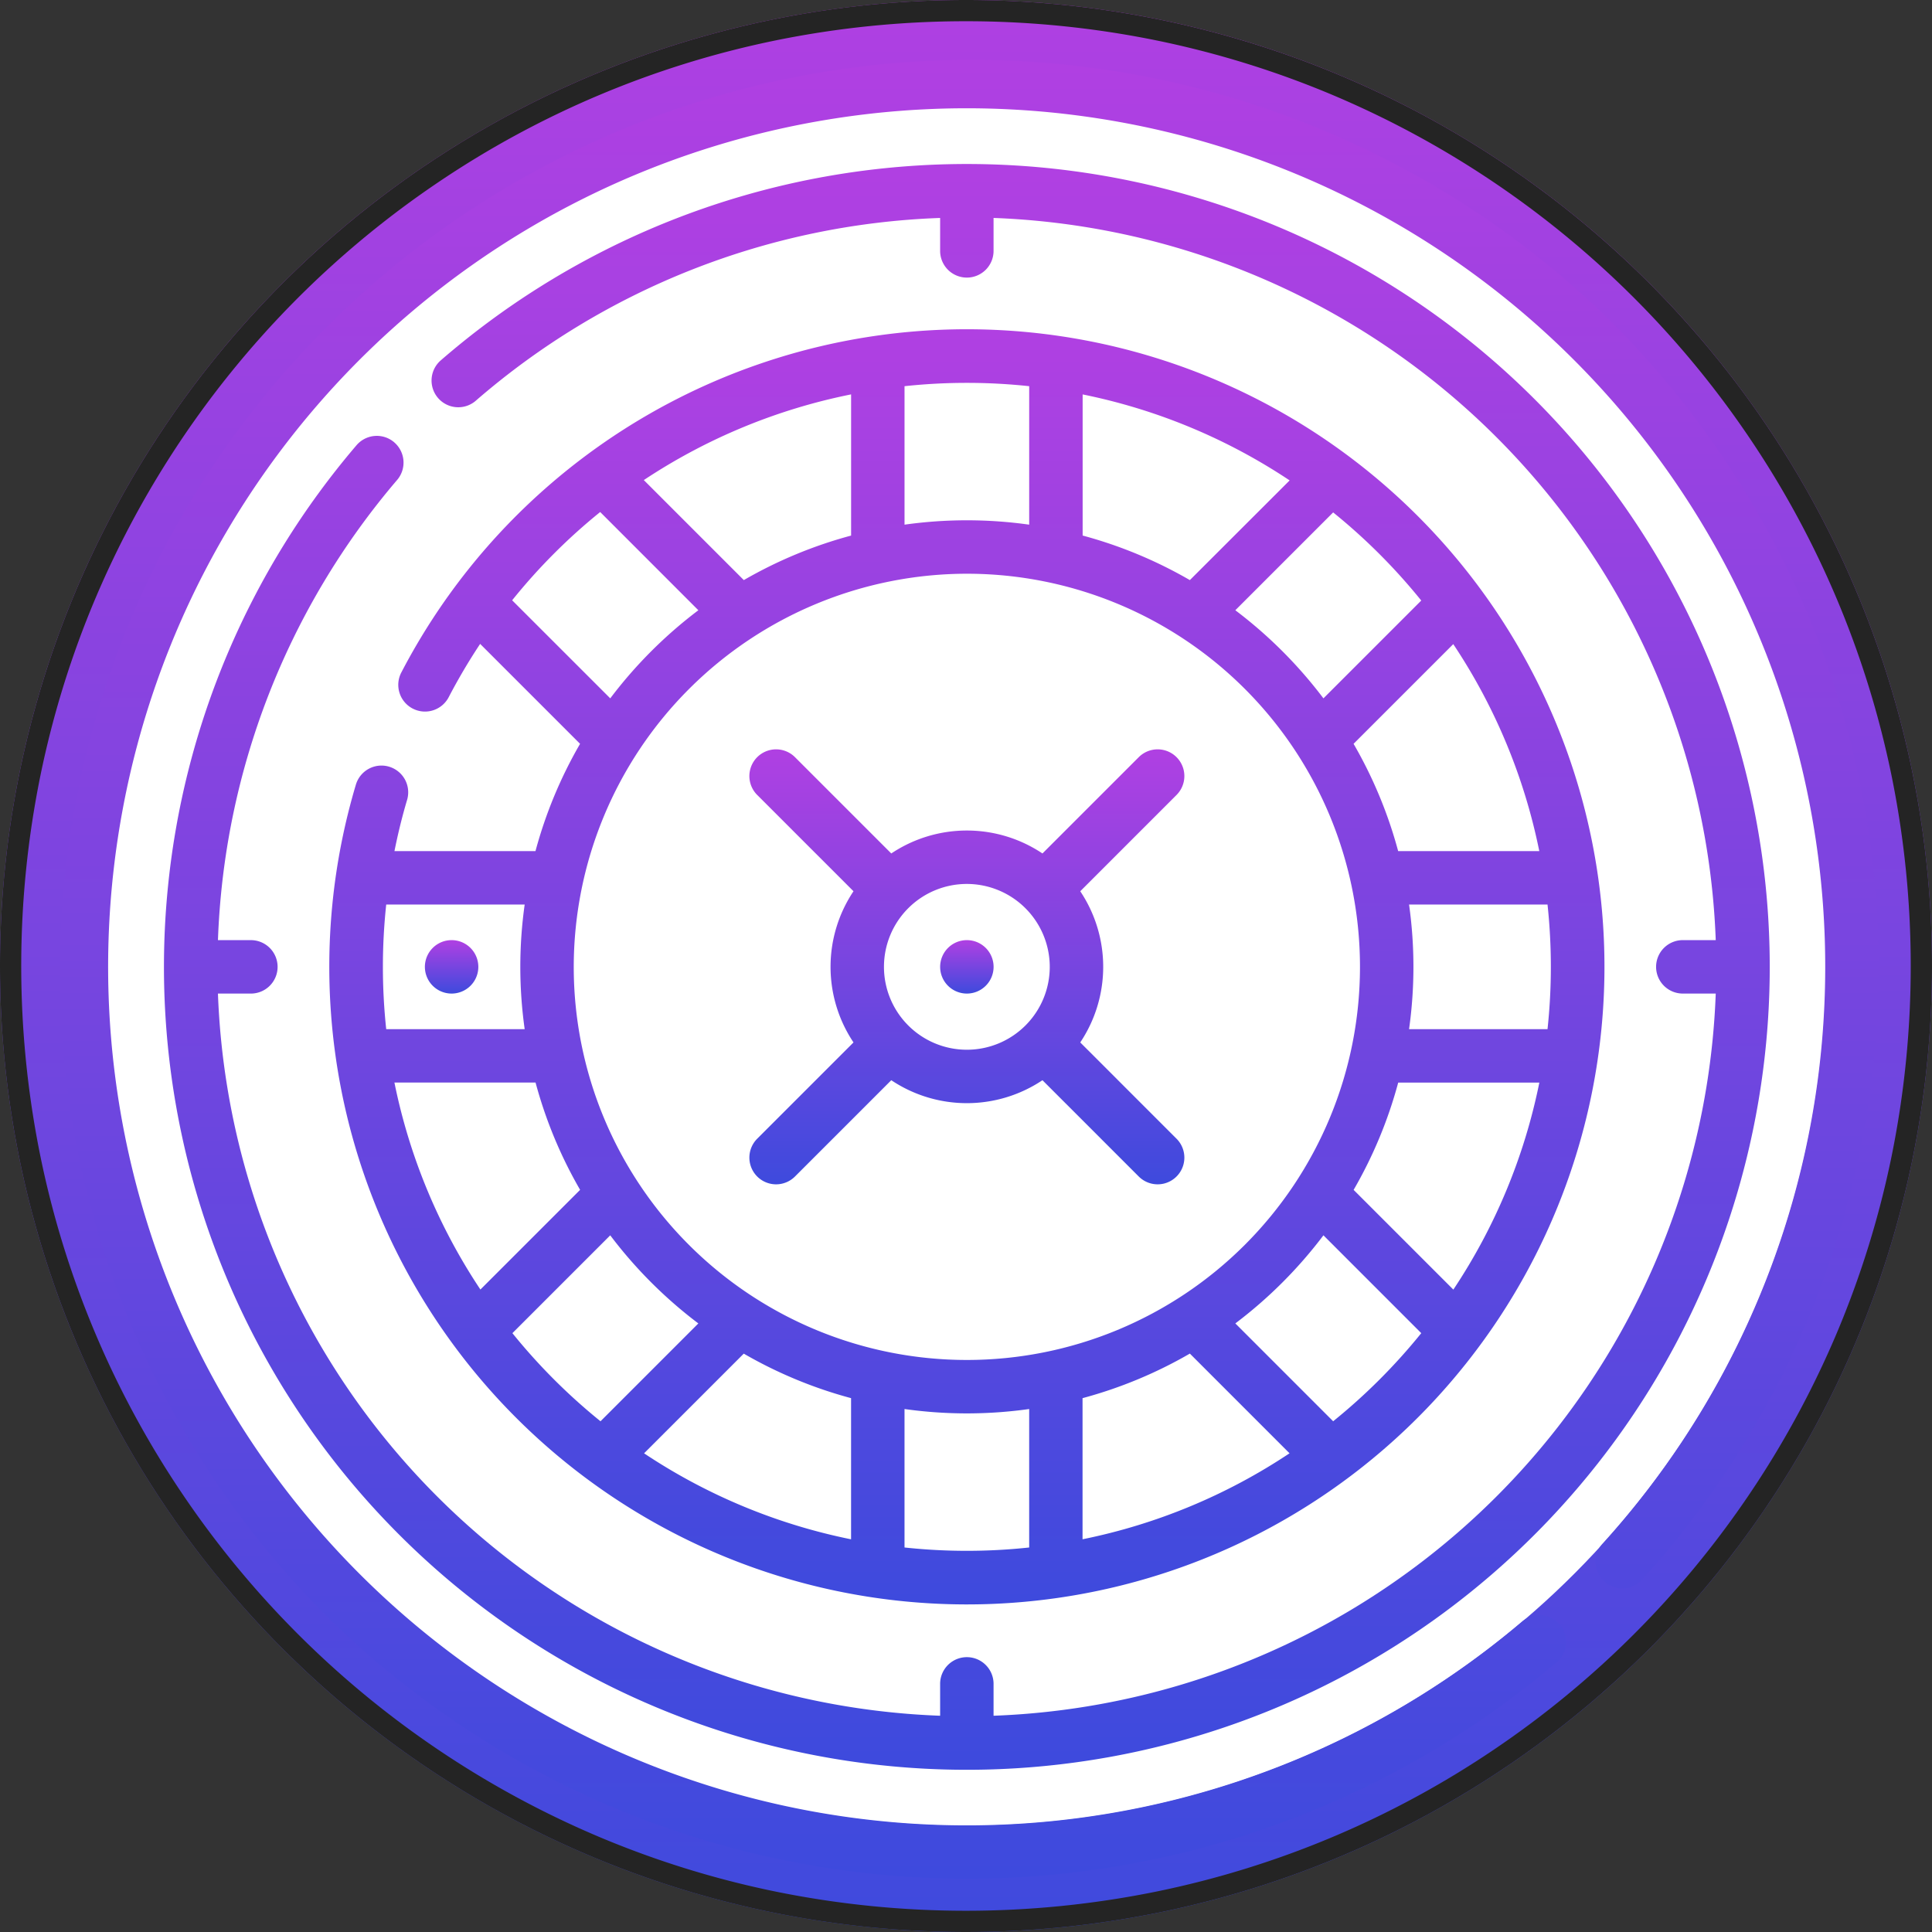
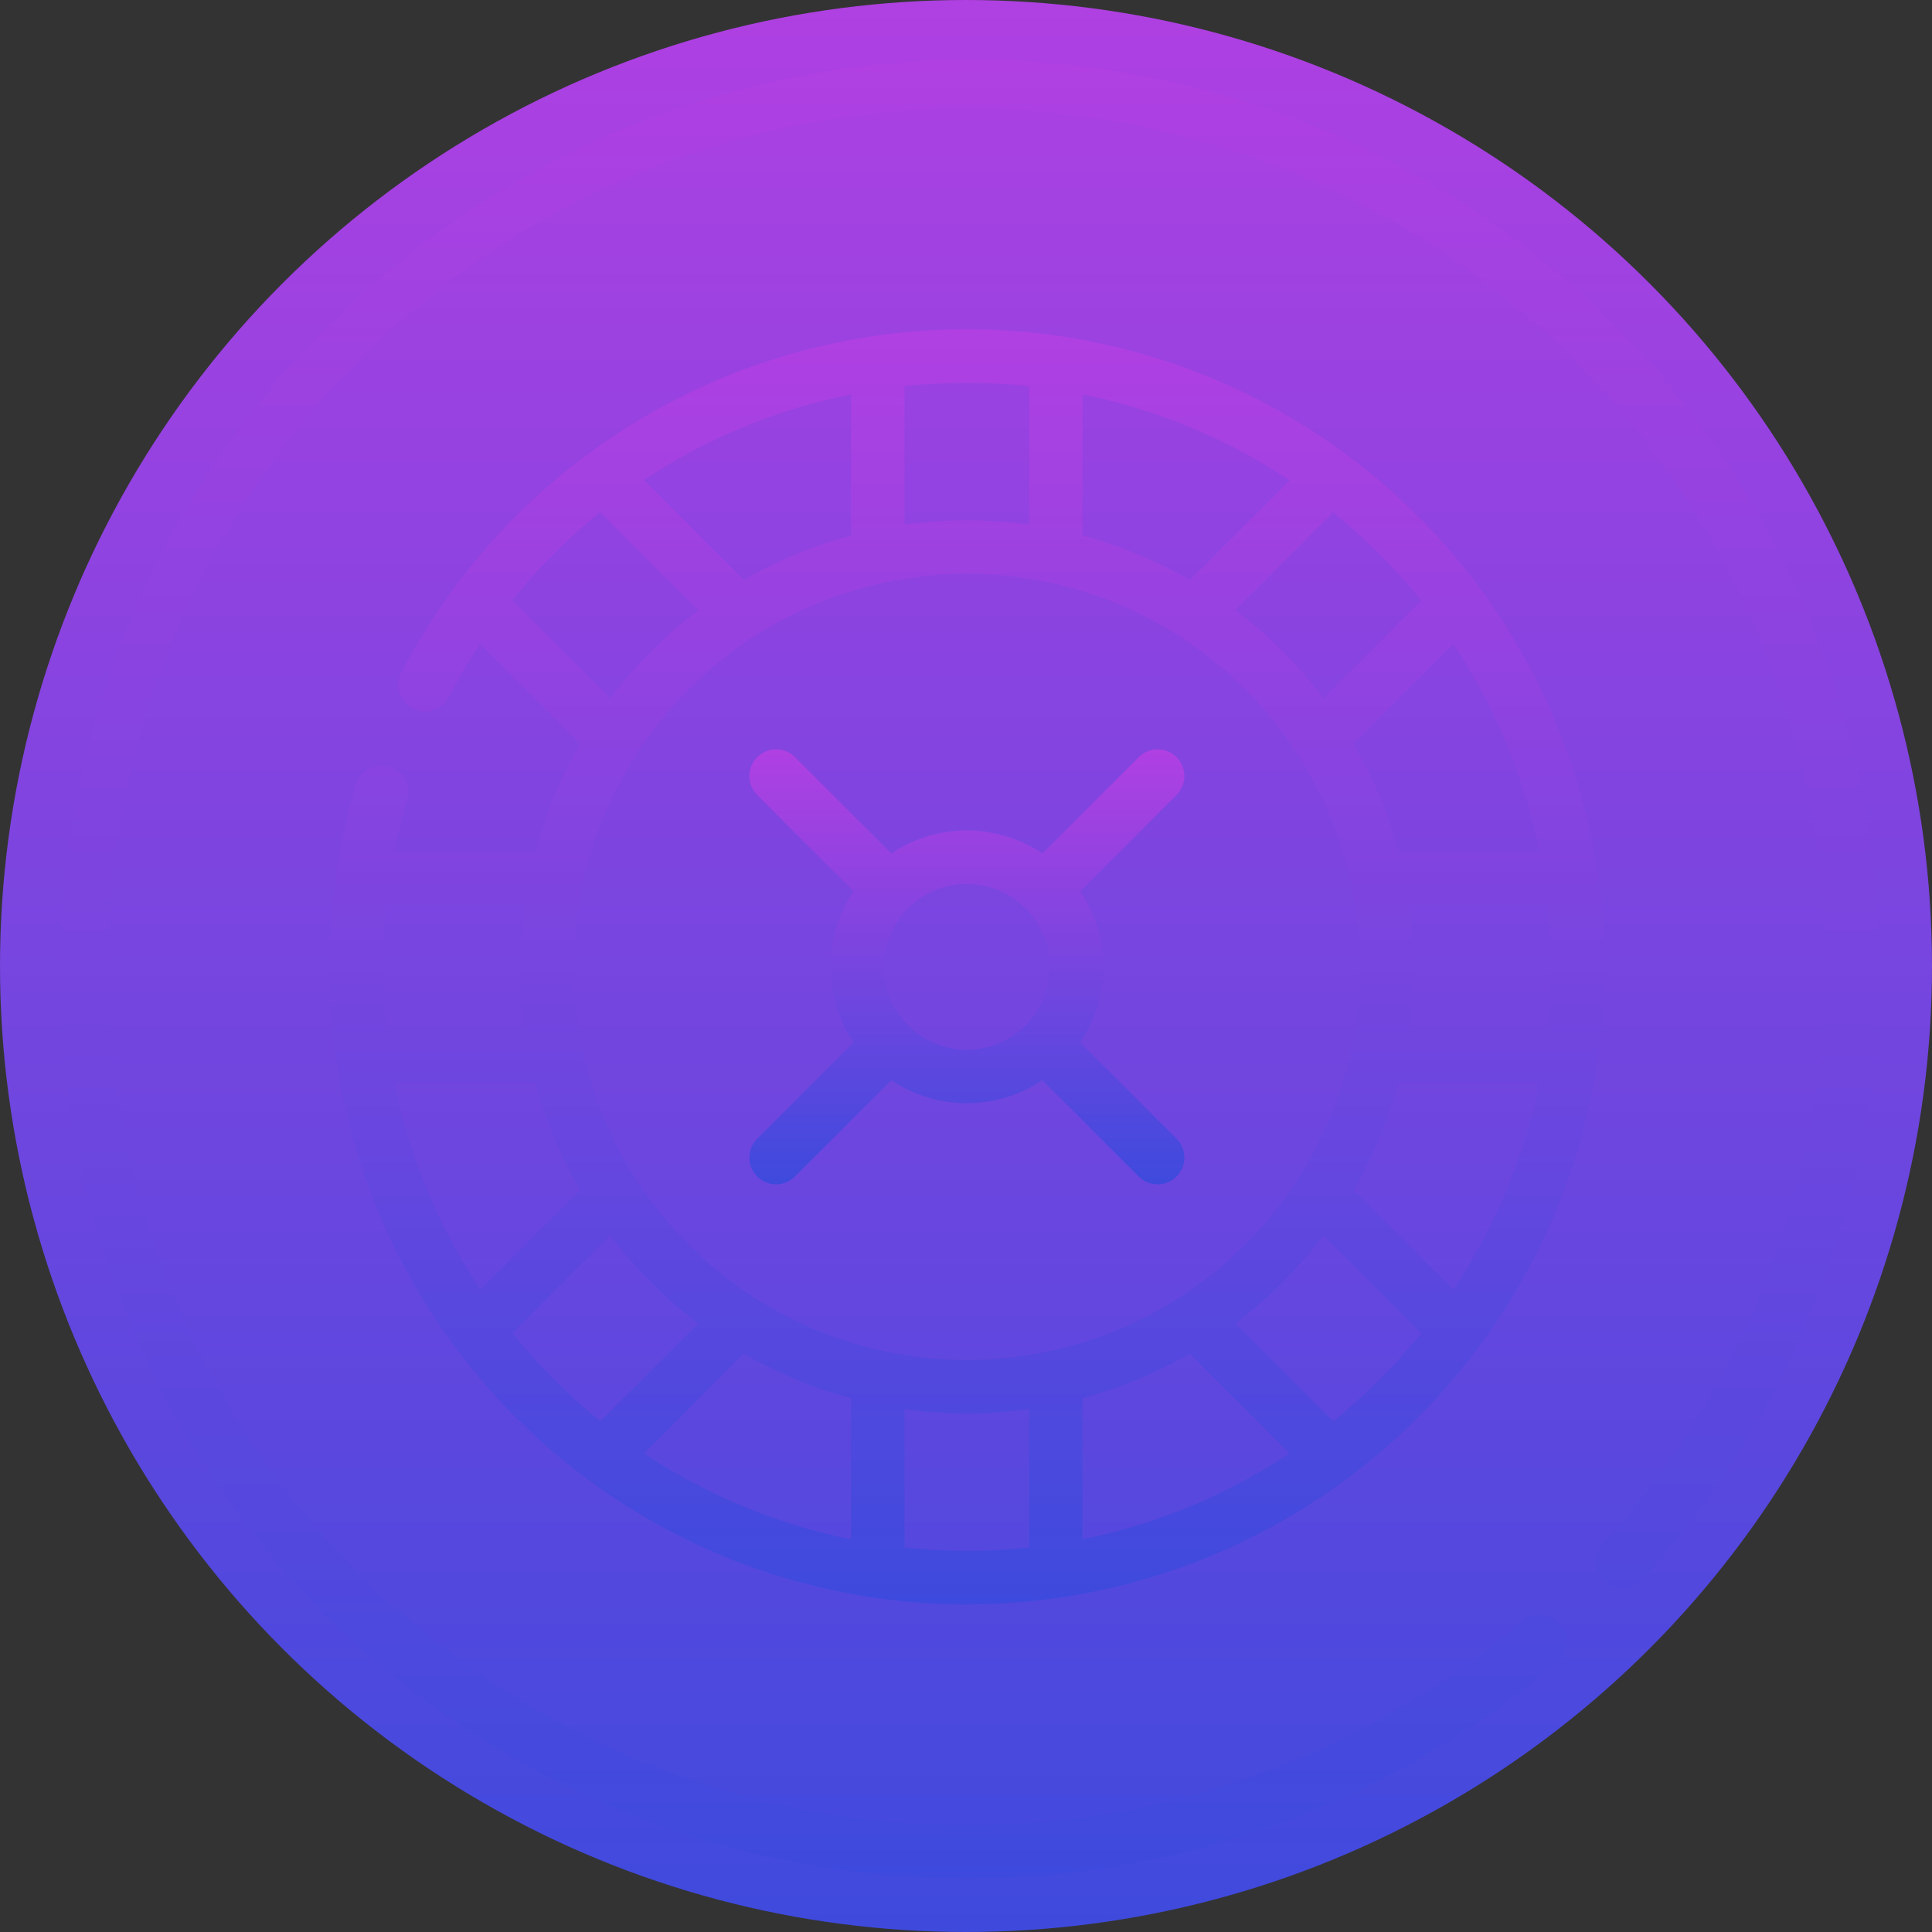
<svg xmlns="http://www.w3.org/2000/svg" width="182" height="182" viewBox="0 0 182 182">
  <rect x="0" y="0" width="182" height="182" fill="#333333" stroke="none" />
  <defs>
    <linearGradient id="a" x1="0.5" x2="0.5" y2="1" gradientUnits="objectBoundingBox">
      <stop offset="0" stop-color="#b040e2" />
      <stop offset="1" stop-color="#3e4add" />
    </linearGradient>
  </defs>
  <g transform="translate(-7221 -2235)">
    <circle cx="91" cy="91" r="91" transform="translate(7221 2235)" fill="url(#a)" />
-     <path d="M91,2A89.668,89.668,0,0,0,73.061,3.808,88.5,88.5,0,0,0,41.241,17.2,89.265,89.265,0,0,0,8.993,56.358a88.537,88.537,0,0,0-5.185,16.7,89.887,89.887,0,0,0,0,35.877A88.5,88.5,0,0,0,17.2,140.759a89.265,89.265,0,0,0,39.159,32.247,88.537,88.537,0,0,0,16.7,5.185,89.887,89.887,0,0,0,35.877,0,88.5,88.5,0,0,0,31.821-13.39,89.265,89.265,0,0,0,32.247-39.159,88.537,88.537,0,0,0,5.185-16.7,89.887,89.887,0,0,0,0-35.877A88.5,88.5,0,0,0,164.8,41.241,89.265,89.265,0,0,0,125.642,8.993a88.537,88.537,0,0,0-16.7-5.185A89.668,89.668,0,0,0,91,2m0-2A91,91,0,1,1,0,91,91,91,0,0,1,91,0Z" transform="translate(7221 2235)" fill="#242424" />
-     <circle cx="81" cy="81" r="81" transform="translate(7231 2245)" fill="#fff" />
    <g transform="translate(7226.184 2240.183)">
      <path d="M195.677,235.177a2.516,2.516,0,0,0,3.559,0l9.071-9.071a12.811,12.811,0,0,0,14.242,0l9.071,9.071a2.516,2.516,0,1,0,3.559-3.559l-9.07-9.071a12.81,12.81,0,0,0,0-14.242l9.07-9.071a2.516,2.516,0,0,0-3.559-3.559l-9.071,9.071a12.811,12.811,0,0,0-14.242,0l-9.071-9.071a2.516,2.516,0,0,0-3.559,3.559l9.071,9.07a12.81,12.81,0,0,0,0,14.243l-9.071,9.07a2.518,2.518,0,0,0,0,3.56Zm27.559-19.751a7.809,7.809,0,1,1-7.809-7.809A7.818,7.818,0,0,1,223.236,215.427Z" transform="translate(-129.53 -129.53)" fill="url(#a)" />
-       <path d="M52.28,56.812a2.516,2.516,0,0,0-3.548.276,75.635,75.635,0,1,0,7.895-7.958,2.517,2.517,0,0,0,3.3,3.8,70.547,70.547,0,0,1,43.782-17.251V38.73a2.517,2.517,0,1,0,5.033,0V35.678a70.683,70.683,0,0,1,68.032,68.032h-3.052a2.517,2.517,0,1,0,0,5.033h3.052a70.683,70.683,0,0,1-68.032,68.032v-3.052a2.517,2.517,0,0,0-5.033,0v3.052a70.683,70.683,0,0,1-68.032-68.031h3.052a2.517,2.517,0,1,0,0-5.033H35.678a70.6,70.6,0,0,1,16.878-43.35,2.517,2.517,0,0,0-.277-3.548Z" transform="translate(-20.33 -20.33)" fill="url(#a)" />
      <path d="M146.635,25.158A85.9,85.9,0,0,0,25.158,146.636a85.9,85.9,0,0,0,116.347,4.731,2.517,2.517,0,0,0-3.26-3.834,80.878,80.878,0,1,1,7.569-7.331,2.517,2.517,0,1,0,3.728,3.381,85.9,85.9,0,0,0-2.907-118.424Z" fill="url(#a)" />
-       <path d="M251.017,253.533a2.517,2.517,0,1,0-2.517-2.516A2.517,2.517,0,0,0,251.017,253.533Z" transform="translate(-165.119 -165.119)" fill="url(#a)" />
-       <path d="M106.356,253.533a2.517,2.517,0,1,0-2.517-2.516A2.517,2.517,0,0,0,106.356,253.533Z" transform="translate(-68.997 -165.119)" fill="url(#a)" />
      <path d="M82.667,118.237a2.516,2.516,0,0,0-3.13,1.694,60.062,60.062,0,1,0,4.3-10.606,2.517,2.517,0,1,0,4.461,2.331,55.766,55.766,0,0,1,2.945-4.986l9.413,9.413a41.815,41.815,0,0,0-4.2,10.106H83.171c.326-1.624.717-3.234,1.19-4.821a2.517,2.517,0,0,0-1.694-3.13Zm54.426-18.177a37.033,37.033,0,1,1-37.033,37.033A37.075,37.075,0,0,1,137.093,100.06Zm-21.011.6-9.421-9.422a54.786,54.786,0,0,1,19.527-8.072v13.3A41.826,41.826,0,0,0,116.082,100.66ZM148,96.463V83.169a54.712,54.712,0,0,1,19.5,8.1L158.1,100.66A41.823,41.823,0,0,0,148,96.463Zm43.019,29.725H177.722a41.817,41.817,0,0,0-4.2-10.106l9.392-9.391A54.7,54.7,0,0,1,191.017,126.188Zm-8.1,41.307-9.392-9.392a41.815,41.815,0,0,0,4.2-10.106h13.295a54.706,54.706,0,0,1-8.1,19.5Zm-4.17-24.53a42.08,42.08,0,0,0,0-11.744h13.044a55.108,55.108,0,0,1,0,11.744ZM158.1,173.525l9.391,9.392a54.712,54.712,0,0,1-19.5,8.1V177.723A41.825,41.825,0,0,0,158.1,173.525Zm-31.915,4.2v13.295a54.712,54.712,0,0,1-19.5-8.1l9.392-9.391A41.841,41.841,0,0,0,126.188,177.723ZM100.66,158.1l-9.392,9.391a54.712,54.712,0,0,1-8.1-19.5H96.463A41.815,41.815,0,0,0,100.66,158.1Zm-6.378,13.5,9.216-9.216a42.428,42.428,0,0,0,8.3,8.3l-9.216,9.217a55.486,55.486,0,0,1-8.3-8.3Zm36.938,20.192V178.747a42.081,42.081,0,0,0,11.744,0v13.044a55.106,55.106,0,0,1-11.744,0ZM171.6,179.9l-9.216-9.217a42.419,42.419,0,0,0,8.3-8.3L179.9,171.6A55.487,55.487,0,0,1,171.6,179.9Zm8.3-77.316-9.217,9.216a42.428,42.428,0,0,0-8.3-8.3l9.216-9.216A55.486,55.486,0,0,1,179.9,102.587ZM142.965,82.395V95.438a42.08,42.08,0,0,0-11.744,0V82.393a55.227,55.227,0,0,1,11.744,0ZM94.258,102.562a54.928,54.928,0,0,1,8.293-8.315L111.8,103.5a42.42,42.42,0,0,0-8.3,8.3Zm1.181,28.659a42.079,42.079,0,0,0,0,11.744H82.395a55.256,55.256,0,0,1,0-11.744Z" transform="translate(-51.196 -51.196)" fill="url(#a)" />
    </g>
  </g>
</svg>